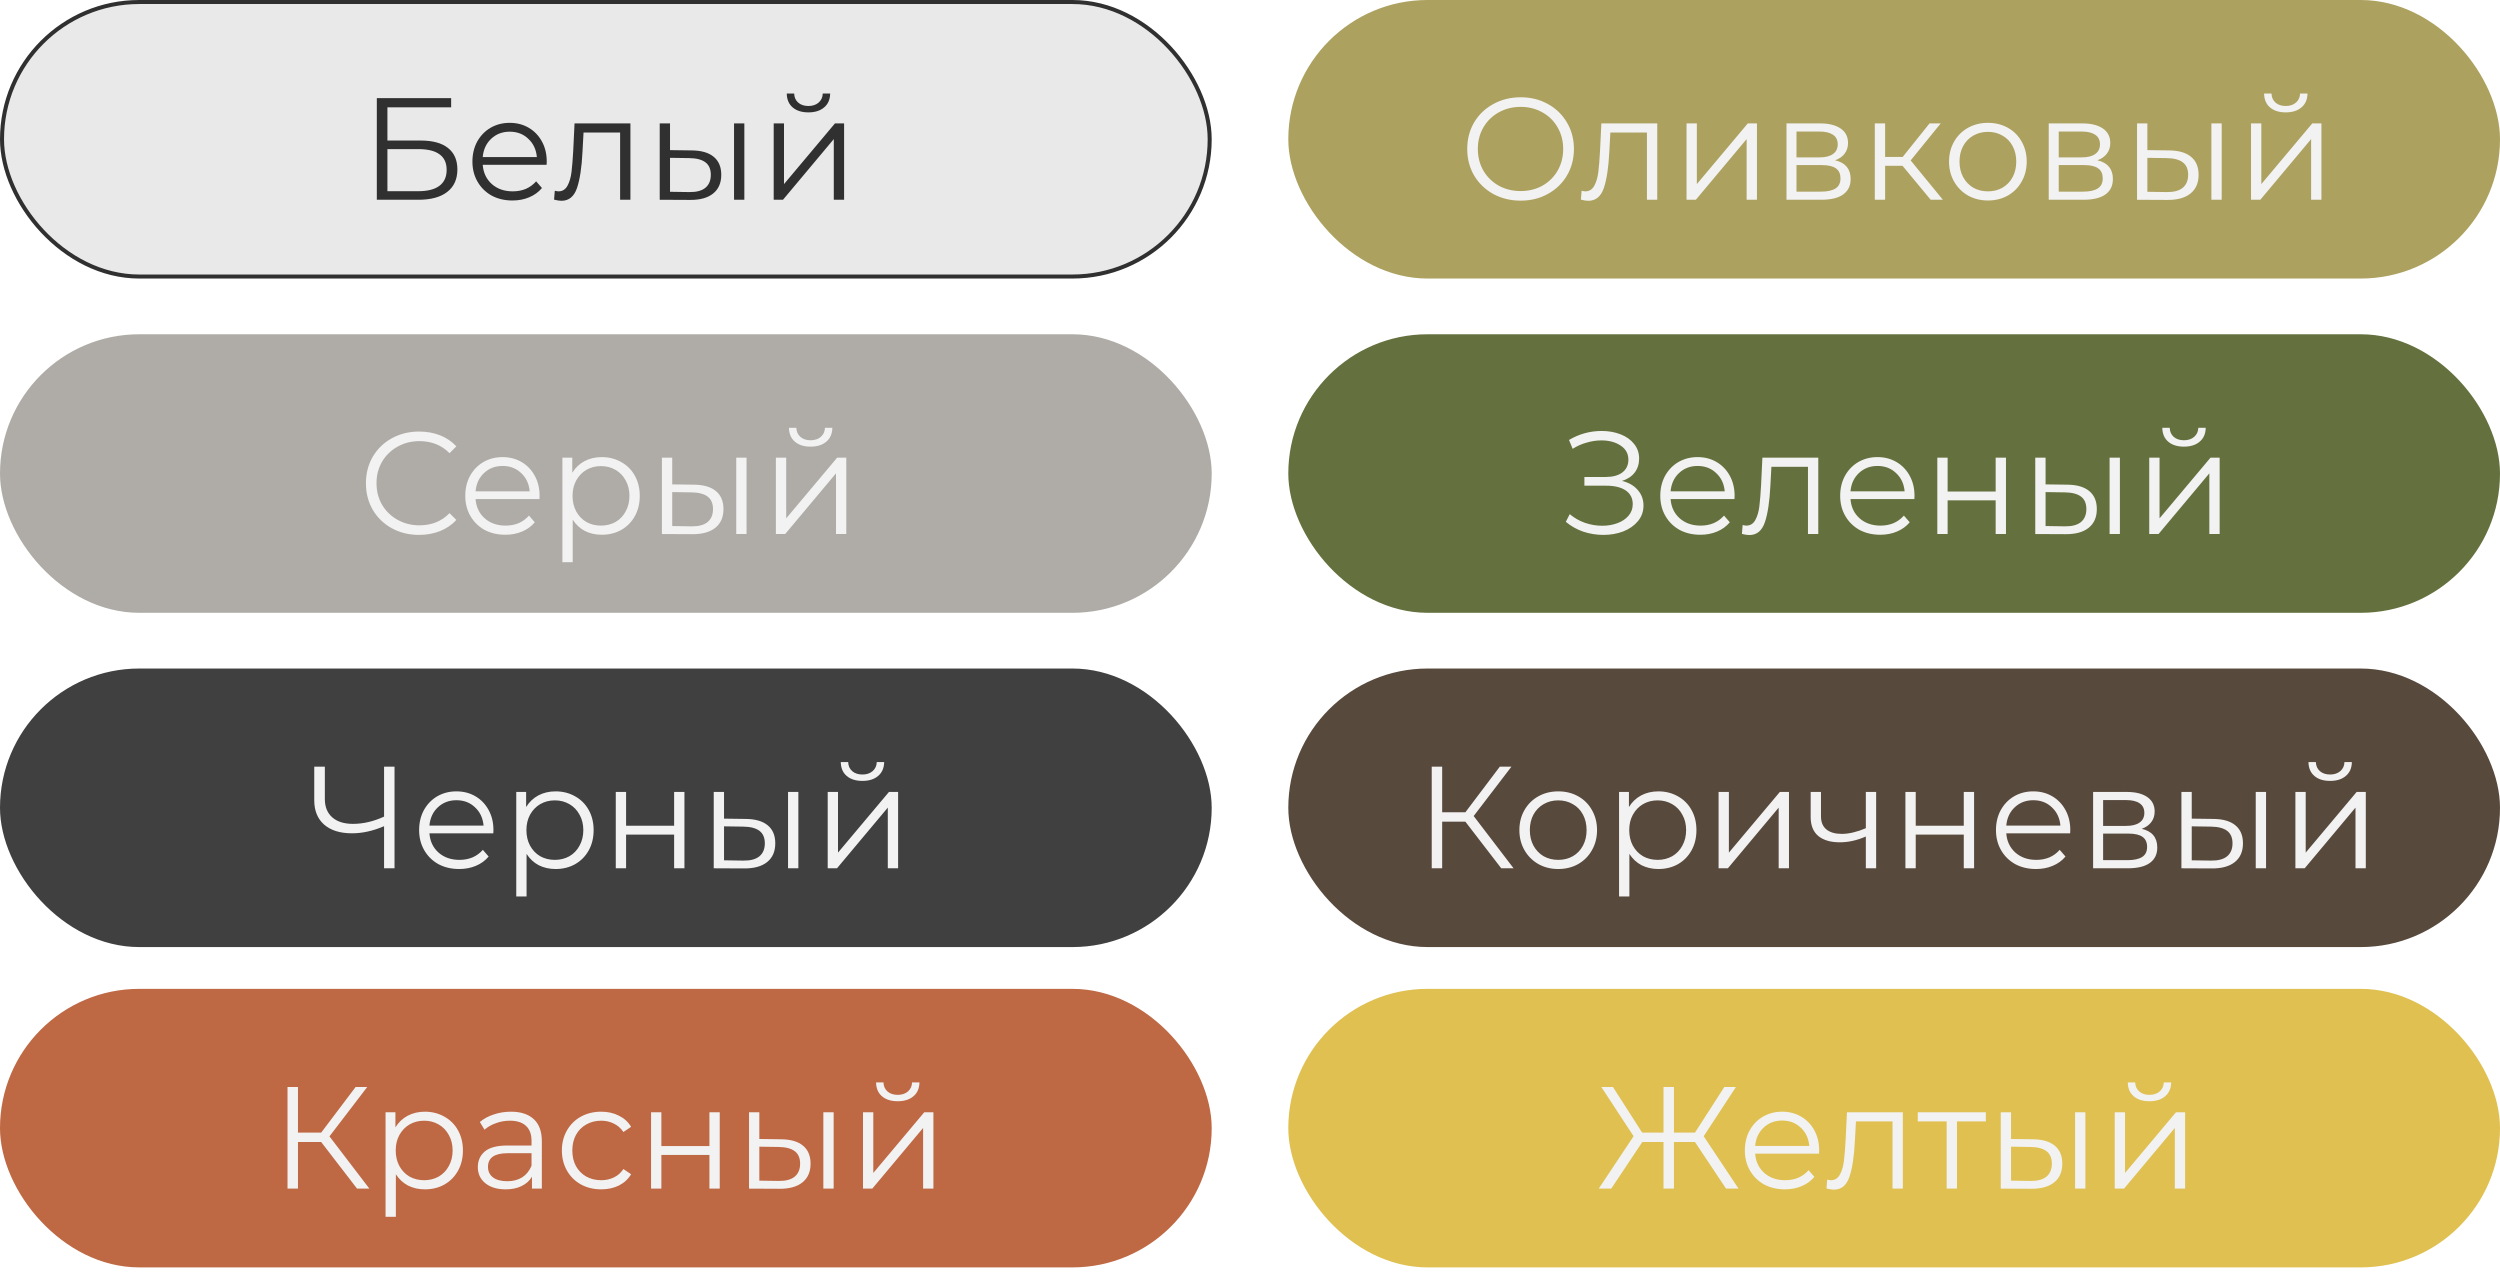
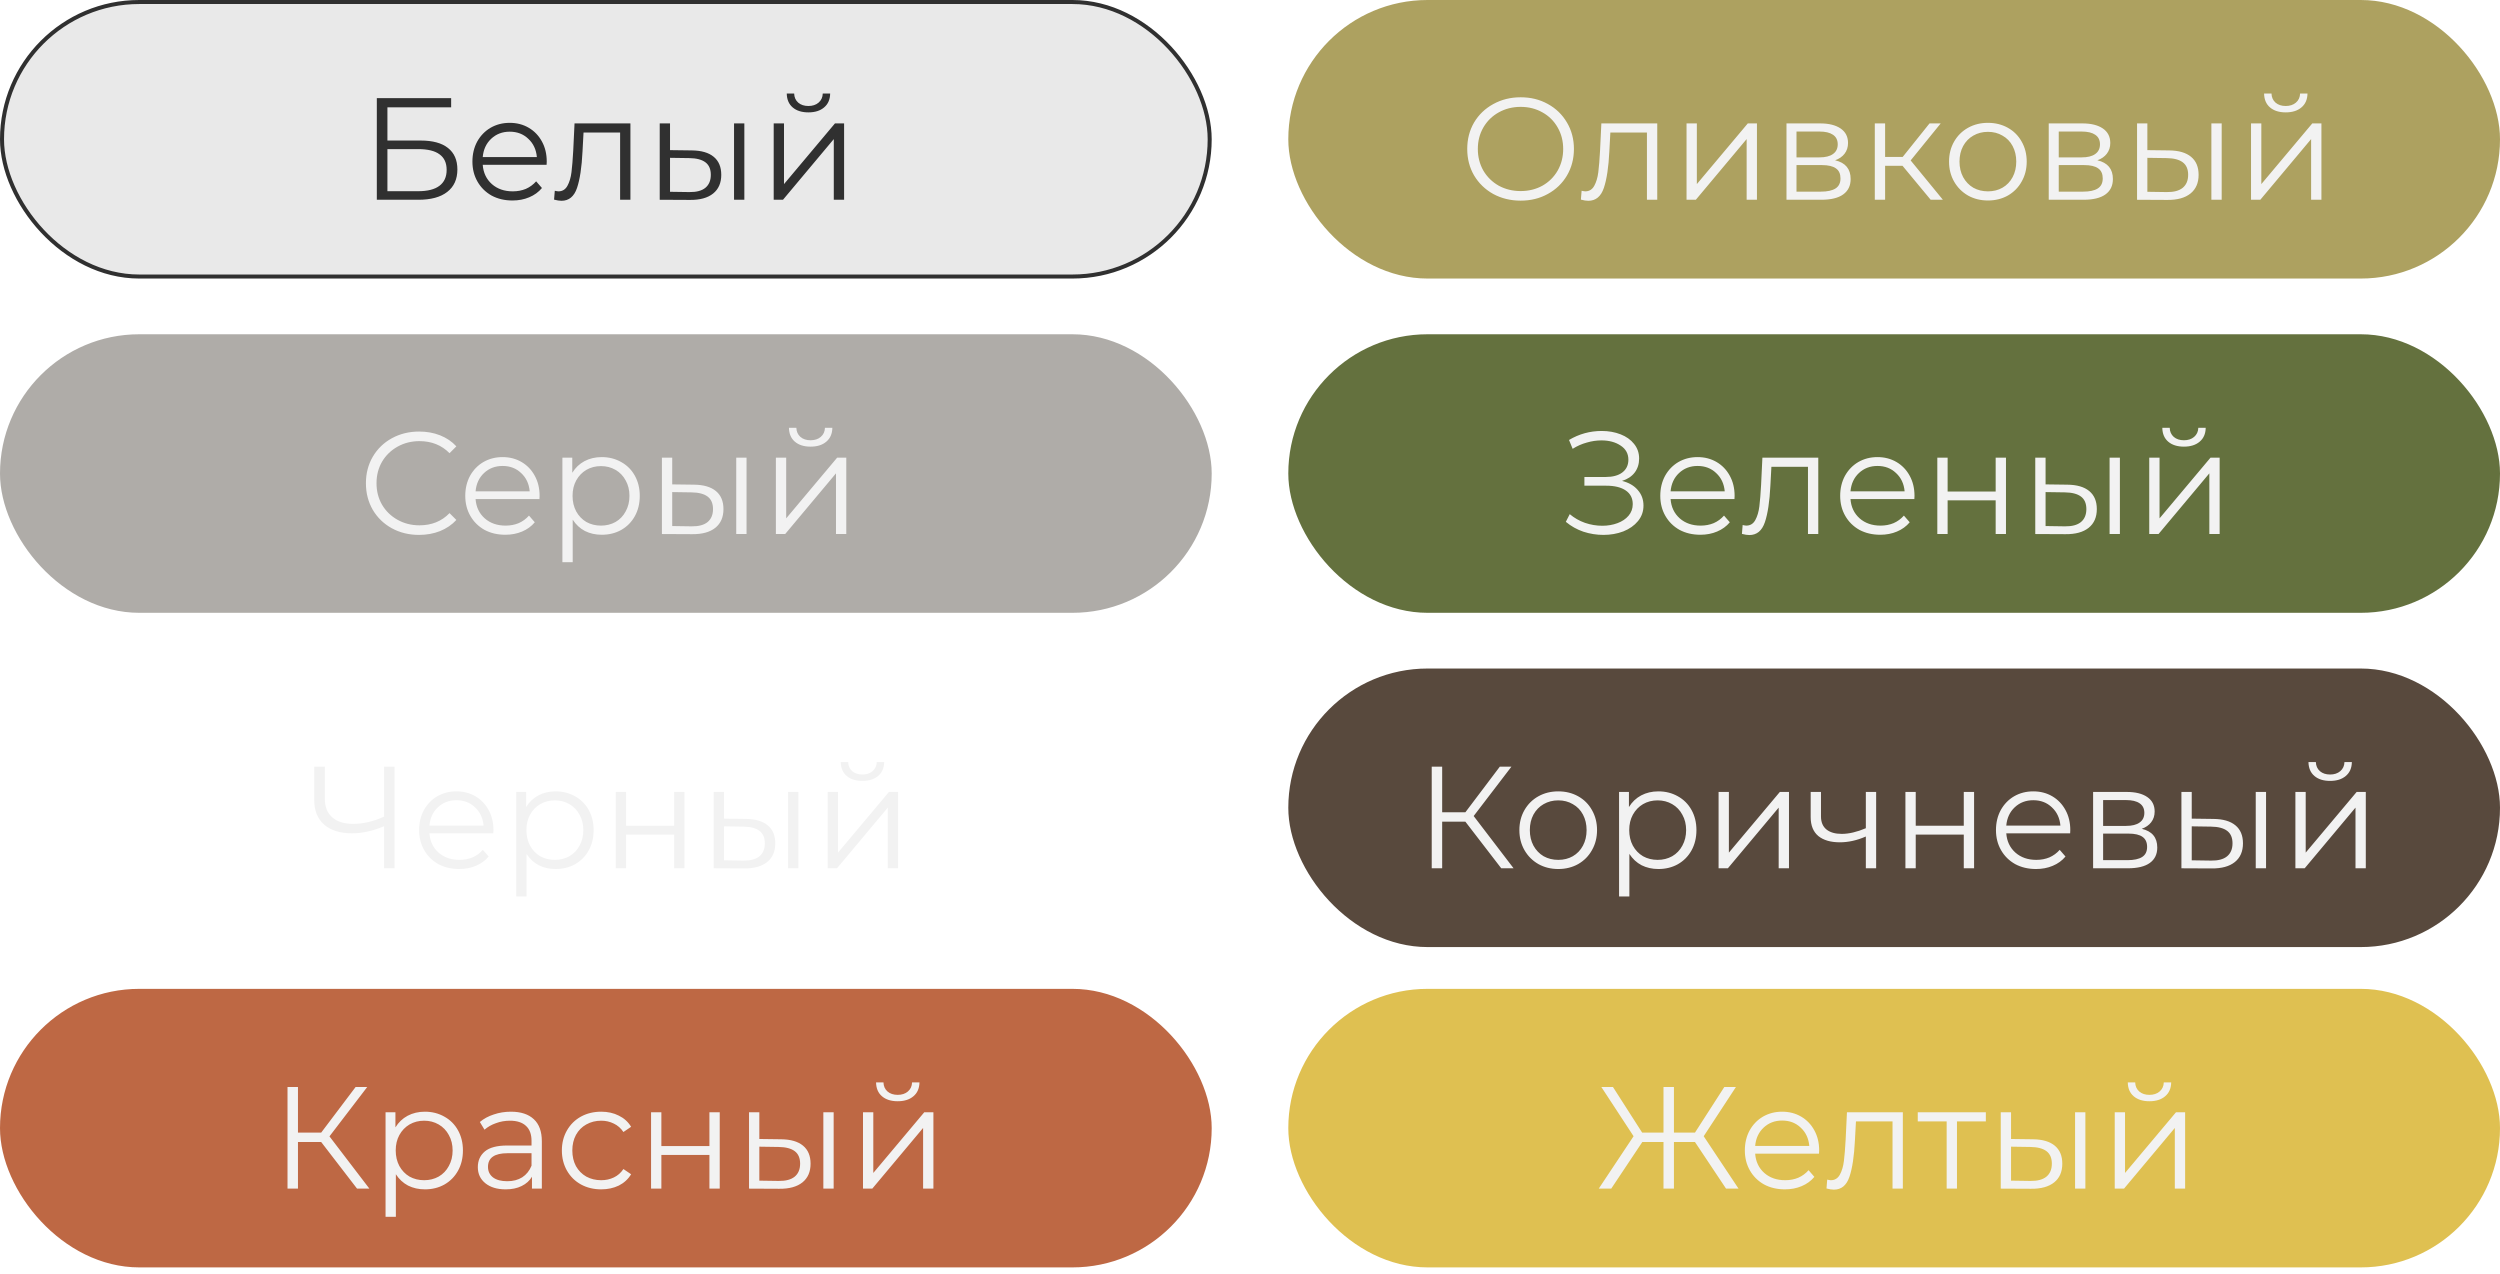
<svg xmlns="http://www.w3.org/2000/svg" width="310" height="158" viewBox="0 0 310 158" fill="none">
  <rect x="159.749" y="122.618" width="150.251" height="34.54" rx="17.27" fill="#DFC051" />
-   <path d="M210.178 141.612H207.568V147.39H206.272V141.612H203.644L199.792 147.39H198.244L202.564 140.892L198.568 134.79H200.008L203.626 140.442H206.272V134.79H207.568V140.442H210.178L213.814 134.79H215.254L211.258 140.892L215.578 147.39H214.03L210.178 141.612ZM225.559 143.052H217.639C217.711 144.036 218.089 144.834 218.773 145.446C219.457 146.046 220.321 146.346 221.365 146.346C221.953 146.346 222.493 146.244 222.985 146.04C223.477 145.824 223.903 145.512 224.263 145.104L224.983 145.932C224.563 146.436 224.035 146.82 223.399 147.084C222.775 147.348 222.085 147.48 221.329 147.48C220.357 147.48 219.493 147.276 218.737 146.868C217.993 146.448 217.411 145.872 216.991 145.14C216.571 144.408 216.361 143.58 216.361 142.656C216.361 141.732 216.559 140.904 216.955 140.172C217.363 139.44 217.915 138.87 218.611 138.462C219.319 138.054 220.111 137.85 220.987 137.85C221.863 137.85 222.649 138.054 223.345 138.462C224.041 138.87 224.587 139.44 224.983 140.172C225.379 140.892 225.577 141.72 225.577 142.656L225.559 143.052ZM220.987 138.948C220.075 138.948 219.307 139.242 218.683 139.83C218.071 140.406 217.723 141.162 217.639 142.098H224.353C224.269 141.162 223.915 140.406 223.291 139.83C222.679 139.242 221.911 138.948 220.987 138.948ZM235.952 137.922V147.39H234.674V139.056H230.138L230.012 141.396C229.916 143.364 229.688 144.876 229.328 145.932C228.968 146.988 228.326 147.516 227.402 147.516C227.15 147.516 226.844 147.468 226.484 147.372L226.574 146.274C226.79 146.322 226.94 146.346 227.024 146.346C227.516 146.346 227.888 146.118 228.14 145.662C228.392 145.206 228.56 144.642 228.644 143.97C228.728 143.298 228.8 142.41 228.86 141.306L229.022 137.922H235.952ZM246.245 139.056H242.663V147.39H241.385V139.056H237.803V137.922H246.245V139.056ZM252.071 141.27C253.259 141.282 254.165 141.546 254.789 142.062C255.413 142.578 255.725 143.322 255.725 144.294C255.725 145.302 255.389 146.076 254.717 146.616C254.045 147.156 253.085 147.42 251.837 147.408L248.093 147.39V137.922H249.371V141.234L252.071 141.27ZM257.309 137.922H258.587V147.39H257.309V137.922ZM251.765 146.436C252.641 146.448 253.301 146.274 253.745 145.914C254.201 145.542 254.429 145.002 254.429 144.294C254.429 143.598 254.207 143.082 253.763 142.746C253.319 142.41 252.653 142.236 251.765 142.224L249.371 142.188V146.4L251.765 146.436ZM262.226 137.922H263.504V145.446L269.822 137.922H270.956V147.39H269.678V139.866L263.378 147.39H262.226V137.922ZM266.528 136.554C265.712 136.554 265.064 136.35 264.584 135.942C264.104 135.534 263.858 134.958 263.846 134.214H264.764C264.776 134.682 264.944 135.06 265.268 135.348C265.592 135.624 266.012 135.762 266.528 135.762C267.044 135.762 267.464 135.624 267.788 135.348C268.124 135.06 268.298 134.682 268.31 134.214H269.228C269.216 134.958 268.964 135.534 268.472 135.942C267.992 136.35 267.344 136.554 266.528 136.554Z" fill="#F2F2F2" />
+   <path d="M210.178 141.612H207.568V147.39H206.272V141.612H203.644L199.792 147.39H198.244L202.564 140.892L198.568 134.79H200.008L203.626 140.442H206.272V134.79H207.568V140.442H210.178L213.814 134.79H215.254L211.258 140.892L215.578 147.39H214.03L210.178 141.612ZM225.559 143.052H217.639C217.711 144.036 218.089 144.834 218.773 145.446C219.457 146.046 220.321 146.346 221.365 146.346C221.953 146.346 222.493 146.244 222.985 146.04C223.477 145.824 223.903 145.512 224.263 145.104L224.983 145.932C224.563 146.436 224.035 146.82 223.399 147.084C222.775 147.348 222.085 147.48 221.329 147.48C220.357 147.48 219.493 147.276 218.737 146.868C217.993 146.448 217.411 145.872 216.991 145.14C216.571 144.408 216.361 143.58 216.361 142.656C216.361 141.732 216.559 140.904 216.955 140.172C217.363 139.44 217.915 138.87 218.611 138.462C219.319 138.054 220.111 137.85 220.987 137.85C221.863 137.85 222.649 138.054 223.345 138.462C224.041 138.87 224.587 139.44 224.983 140.172C225.379 140.892 225.577 141.72 225.577 142.656L225.559 143.052ZM220.987 138.948C220.075 138.948 219.307 139.242 218.683 139.83C218.071 140.406 217.723 141.162 217.639 142.098H224.353C224.269 141.162 223.915 140.406 223.291 139.83C222.679 139.242 221.911 138.948 220.987 138.948ZM235.952 137.922V147.39H234.674V139.056H230.138L230.012 141.396C229.916 143.364 229.688 144.876 229.328 145.932C228.968 146.988 228.326 147.516 227.402 147.516C227.15 147.516 226.844 147.468 226.484 147.372L226.574 146.274C226.79 146.322 226.94 146.346 227.024 146.346C227.516 146.346 227.888 146.118 228.14 145.662C228.392 145.206 228.56 144.642 228.644 143.97C228.728 143.298 228.8 142.41 228.86 141.306L229.022 137.922H235.952ZM246.245 139.056H242.663V147.39H241.385V139.056H237.803V137.922H246.245V139.056ZM252.071 141.27C253.259 141.282 254.165 141.546 254.789 142.062C255.413 142.578 255.725 143.322 255.725 144.294C255.725 145.302 255.389 146.076 254.717 146.616C254.045 147.156 253.085 147.42 251.837 147.408L248.093 147.39V137.922H249.371V141.234L252.071 141.27ZM257.309 137.922H258.587V147.39H257.309V137.922ZM251.765 146.436C252.641 146.448 253.301 146.274 253.745 145.914C254.201 145.542 254.429 145.002 254.429 144.294C254.429 143.598 254.207 143.082 253.763 142.746C253.319 142.41 252.653 142.236 251.765 142.224L249.371 142.188V146.4L251.765 146.436ZM262.226 137.922H263.504V145.446L269.822 137.922H270.956V147.39H269.678V139.866L263.378 147.39H262.226V137.922M266.528 136.554C265.712 136.554 265.064 136.35 264.584 135.942C264.104 135.534 263.858 134.958 263.846 134.214H264.764C264.776 134.682 264.944 135.06 265.268 135.348C265.592 135.624 266.012 135.762 266.528 135.762C267.044 135.762 267.464 135.624 267.788 135.348C268.124 135.06 268.298 134.682 268.31 134.214H269.228C269.216 134.958 268.964 135.534 268.472 135.942C267.992 136.35 267.344 136.554 266.528 136.554Z" fill="#F2F2F2" />
  <rect x="159.749" y="82.897" width="150.251" height="34.54" rx="17.27" fill="#58493D" />
  <path d="M181.709 101.89H178.829V107.668H177.533V95.069H178.829V100.72H181.709L185.975 95.069H187.415L182.735 101.188L187.685 107.668H186.155L181.709 101.89ZM193.227 107.758C192.315 107.758 191.493 107.554 190.761 107.146C190.029 106.726 189.453 106.15 189.033 105.418C188.613 104.686 188.403 103.858 188.403 102.934C188.403 102.01 188.613 101.182 189.033 100.45C189.453 99.719 190.029 99.148 190.761 98.74C191.493 98.332 192.315 98.129 193.227 98.129C194.139 98.129 194.961 98.332 195.693 98.74C196.425 99.148 196.995 99.719 197.403 100.45C197.823 101.182 198.033 102.01 198.033 102.934C198.033 103.858 197.823 104.686 197.403 105.418C196.995 106.15 196.425 106.726 195.693 107.146C194.961 107.554 194.139 107.758 193.227 107.758ZM193.227 106.624C193.899 106.624 194.499 106.474 195.027 106.174C195.567 105.862 195.987 105.424 196.287 104.86C196.587 104.296 196.737 103.654 196.737 102.934C196.737 102.214 196.587 101.572 196.287 101.008C195.987 100.444 195.567 100.012 195.027 99.713C194.499 99.4 193.899 99.245 193.227 99.245C192.555 99.245 191.949 99.4 191.409 99.713C190.881 100.012 190.461 100.444 190.149 101.008C189.849 101.572 189.699 102.214 189.699 102.934C189.699 103.654 189.849 104.296 190.149 104.86C190.461 105.424 190.881 105.862 191.409 106.174C191.949 106.474 192.555 106.624 193.227 106.624ZM205.642 98.129C206.53 98.129 207.334 98.332 208.054 98.74C208.774 99.136 209.338 99.701 209.746 100.432C210.154 101.164 210.358 101.998 210.358 102.934C210.358 103.882 210.154 104.722 209.746 105.454C209.338 106.186 208.774 106.756 208.054 107.164C207.346 107.56 206.542 107.758 205.642 107.758C204.874 107.758 204.178 107.602 203.554 107.29C202.942 106.966 202.438 106.498 202.042 105.886V111.16H200.764V98.201H201.988V100.072C202.372 99.448 202.876 98.969 203.5 98.632C204.136 98.296 204.85 98.129 205.642 98.129ZM205.552 106.624C206.212 106.624 206.812 106.474 207.352 106.174C207.892 105.862 208.312 105.424 208.612 104.86C208.924 104.296 209.08 103.654 209.08 102.934C209.08 102.214 208.924 101.578 208.612 101.026C208.312 100.462 207.892 100.024 207.352 99.713C206.812 99.4 206.212 99.245 205.552 99.245C204.88 99.245 204.274 99.4 203.734 99.713C203.206 100.024 202.786 100.462 202.474 101.026C202.174 101.578 202.024 102.214 202.024 102.934C202.024 103.654 202.174 104.296 202.474 104.86C202.786 105.424 203.206 105.862 203.734 106.174C204.274 106.474 204.88 106.624 205.552 106.624ZM213.104 98.201H214.382V105.724L220.7 98.201H221.834V107.668H220.556V100.144L214.256 107.668H213.104V98.201ZM232.642 98.201V107.668H231.364V103.726C230.272 104.206 229.198 104.446 228.142 104.446C227.002 104.446 226.114 104.188 225.478 103.672C224.842 103.144 224.524 102.358 224.524 101.314V98.201H225.802V101.242C225.802 101.95 226.03 102.49 226.486 102.862C226.942 103.222 227.572 103.402 228.376 103.402C229.264 103.402 230.26 103.168 231.364 102.7V98.201H232.642ZM236.272 98.201H237.55V102.394H243.508V98.201H244.786V107.668H243.508V103.492H237.55V107.668H236.272V98.201ZM256.698 103.33H248.778C248.85 104.314 249.228 105.112 249.912 105.724C250.596 106.324 251.46 106.624 252.504 106.624C253.092 106.624 253.632 106.522 254.124 106.318C254.616 106.102 255.042 105.79 255.402 105.382L256.122 106.21C255.702 106.714 255.174 107.098 254.538 107.362C253.914 107.626 253.224 107.758 252.468 107.758C251.496 107.758 250.632 107.554 249.876 107.146C249.132 106.726 248.55 106.15 248.13 105.418C247.71 104.686 247.5 103.858 247.5 102.934C247.5 102.01 247.698 101.182 248.094 100.45C248.502 99.719 249.054 99.148 249.75 98.74C250.458 98.332 251.25 98.129 252.126 98.129C253.002 98.129 253.788 98.332 254.484 98.74C255.18 99.148 255.726 99.719 256.122 100.45C256.518 101.17 256.716 101.998 256.716 102.934L256.698 103.33ZM252.126 99.227C251.214 99.227 250.446 99.52 249.822 100.108C249.21 100.684 248.862 101.44 248.778 102.376H255.492C255.408 101.44 255.054 100.684 254.43 100.108C253.818 99.52 253.05 99.227 252.126 99.227ZM265.575 102.772C266.859 103.072 267.501 103.846 267.501 105.094C267.501 105.922 267.195 106.558 266.583 107.002C265.971 107.446 265.059 107.668 263.847 107.668H259.545V98.201H263.721C264.801 98.201 265.647 98.41 266.259 98.831C266.871 99.251 267.177 99.85 267.177 100.63C267.177 101.146 267.033 101.59 266.745 101.962C266.469 102.322 266.079 102.592 265.575 102.772ZM260.787 102.412H263.631C264.363 102.412 264.921 102.274 265.305 101.998C265.701 101.722 265.899 101.32 265.899 100.792C265.899 100.264 265.701 99.868 265.305 99.605C264.921 99.341 264.363 99.209 263.631 99.209H260.787V102.412ZM263.793 106.66C264.609 106.66 265.221 106.528 265.629 106.264C266.037 106 266.241 105.586 266.241 105.022C266.241 104.458 266.055 104.044 265.683 103.78C265.311 103.504 264.723 103.366 263.919 103.366H260.787V106.66H263.793ZM274.474 101.548C275.662 101.56 276.568 101.824 277.192 102.34C277.816 102.856 278.128 103.6 278.128 104.572C278.128 105.58 277.792 106.354 277.12 106.894C276.448 107.434 275.488 107.698 274.24 107.686L270.496 107.668V98.201H271.774V101.512L274.474 101.548ZM279.712 98.201H280.99V107.668H279.712V98.201ZM274.168 106.714C275.044 106.726 275.704 106.552 276.148 106.192C276.604 105.82 276.832 105.28 276.832 104.572C276.832 103.876 276.61 103.36 276.166 103.024C275.722 102.688 275.056 102.514 274.168 102.502L271.774 102.466V106.678L274.168 106.714ZM284.629 98.201H285.907V105.724L292.225 98.201H293.359V107.668H292.081V100.144L285.781 107.668H284.629V98.201ZM288.931 96.832C288.115 96.832 287.467 96.629 286.987 96.221C286.507 95.812 286.261 95.237 286.249 94.493H287.167C287.179 94.96 287.347 95.338 287.671 95.626C287.995 95.903 288.415 96.04 288.931 96.04C289.447 96.04 289.867 95.903 290.191 95.626C290.527 95.338 290.701 94.96 290.713 94.493H291.631C291.619 95.237 291.367 95.812 290.875 96.221C290.395 96.629 289.747 96.832 288.931 96.832Z" fill="#F2F2F2" />
  <rect x="159.749" y="41.449" width="150.251" height="34.54" rx="17.27" fill="#64713E" />
  <path d="M201.128 59.632C201.956 59.836 202.604 60.208 203.072 60.748C203.552 61.288 203.792 61.936 203.792 62.692C203.792 63.424 203.564 64.066 203.108 64.618C202.652 65.17 202.046 65.596 201.29 65.896C200.534 66.184 199.712 66.328 198.824 66.328C197.984 66.328 197.156 66.196 196.34 65.932C195.536 65.656 194.81 65.248 194.162 64.708L194.648 63.754C195.2 64.222 195.83 64.582 196.538 64.834C197.246 65.074 197.96 65.194 198.68 65.194C199.364 65.194 199.994 65.086 200.57 64.87C201.146 64.654 201.602 64.348 201.938 63.952C202.286 63.544 202.46 63.064 202.46 62.512C202.46 61.78 202.172 61.216 201.596 60.82C201.02 60.424 200.21 60.226 199.166 60.226H196.466V59.146H199.094C199.982 59.146 200.672 58.96 201.164 58.588C201.668 58.204 201.92 57.676 201.92 57.004C201.92 56.26 201.602 55.678 200.966 55.258C200.33 54.826 199.532 54.61 198.572 54.61C197.972 54.61 197.366 54.7 196.754 54.88C196.142 55.048 195.56 55.306 195.008 55.654L194.558 54.556C195.806 53.812 197.156 53.44 198.608 53.44C199.46 53.44 200.24 53.578 200.948 53.854C201.656 54.13 202.214 54.526 202.622 55.042C203.042 55.558 203.252 56.164 203.252 56.86C203.252 57.532 203.066 58.114 202.694 58.606C202.322 59.086 201.8 59.428 201.128 59.632ZM215.073 61.882H207.153C207.225 62.866 207.603 63.664 208.287 64.276C208.971 64.876 209.835 65.176 210.879 65.176C211.467 65.176 212.007 65.074 212.499 64.87C212.991 64.654 213.417 64.342 213.777 63.934L214.497 64.762C214.077 65.266 213.549 65.65 212.913 65.914C212.289 66.178 211.599 66.31 210.843 66.31C209.871 66.31 209.007 66.106 208.251 65.698C207.507 65.278 206.925 64.702 206.505 63.97C206.085 63.238 205.875 62.41 205.875 61.486C205.875 60.562 206.073 59.734 206.469 59.002C206.877 58.27 207.429 57.7 208.125 57.292C208.833 56.884 209.625 56.68 210.501 56.68C211.377 56.68 212.163 56.884 212.859 57.292C213.555 57.7 214.101 58.27 214.497 59.002C214.893 59.722 215.091 60.55 215.091 61.486L215.073 61.882ZM210.501 57.778C209.589 57.778 208.821 58.072 208.197 58.66C207.585 59.236 207.237 59.992 207.153 60.928H213.867C213.783 59.992 213.429 59.236 212.805 58.66C212.193 58.072 211.425 57.778 210.501 57.778ZM225.467 56.752V66.22H224.189V57.886H219.653L219.527 60.226C219.431 62.194 219.203 63.706 218.843 64.762C218.483 65.818 217.841 66.346 216.917 66.346C216.665 66.346 216.359 66.298 215.999 66.202L216.089 65.104C216.305 65.152 216.455 65.176 216.539 65.176C217.031 65.176 217.403 64.948 217.655 64.492C217.907 64.036 218.075 63.472 218.159 62.8C218.243 62.128 218.315 61.24 218.375 60.136L218.537 56.752H225.467ZM237.38 61.882H229.46C229.532 62.866 229.91 63.664 230.594 64.276C231.278 64.876 232.142 65.176 233.186 65.176C233.774 65.176 234.314 65.074 234.806 64.87C235.298 64.654 235.724 64.342 236.084 63.934L236.804 64.762C236.384 65.266 235.856 65.65 235.22 65.914C234.596 66.178 233.906 66.31 233.15 66.31C232.178 66.31 231.314 66.106 230.558 65.698C229.814 65.278 229.232 64.702 228.812 63.97C228.392 63.238 228.182 62.41 228.182 61.486C228.182 60.562 228.38 59.734 228.776 59.002C229.184 58.27 229.736 57.7 230.432 57.292C231.14 56.884 231.932 56.68 232.808 56.68C233.684 56.68 234.47 56.884 235.166 57.292C235.862 57.7 236.408 58.27 236.804 59.002C237.2 59.722 237.398 60.55 237.398 61.486L237.38 61.882ZM232.808 57.778C231.896 57.778 231.128 58.072 230.504 58.66C229.892 59.236 229.544 59.992 229.46 60.928H236.174C236.09 59.992 235.736 59.236 235.112 58.66C234.5 58.072 233.732 57.778 232.808 57.778ZM240.227 56.752H241.505V60.946H247.463V56.752H248.741V66.22H247.463V62.044H241.505V66.22H240.227V56.752ZM256.351 60.1C257.539 60.112 258.445 60.376 259.069 60.892C259.693 61.408 260.005 62.152 260.005 63.124C260.005 64.132 259.669 64.906 258.997 65.446C258.325 65.986 257.365 66.25 256.117 66.238L252.373 66.22V56.752H253.651V60.064L256.351 60.1ZM261.589 56.752H262.867V66.22H261.589V56.752ZM256.045 65.266C256.921 65.278 257.581 65.104 258.025 64.744C258.481 64.372 258.709 63.832 258.709 63.124C258.709 62.428 258.487 61.912 258.043 61.576C257.599 61.24 256.933 61.066 256.045 61.054L253.651 61.018V65.23L256.045 65.266ZM266.506 56.752H267.784V64.276L274.102 56.752H275.236V66.22H273.958V58.696L267.658 66.22H266.506V56.752ZM270.808 55.384C269.992 55.384 269.344 55.18 268.864 54.772C268.384 54.364 268.138 53.788 268.126 53.044H269.044C269.056 53.512 269.224 53.89 269.548 54.178C269.872 54.454 270.292 54.592 270.808 54.592C271.324 54.592 271.744 54.454 272.068 54.178C272.404 53.89 272.578 53.512 272.59 53.044H273.508C273.496 53.788 273.244 54.364 272.752 54.772C272.272 55.18 271.624 55.384 270.808 55.384Z" fill="#F2F2F2" />
  <rect x="159.749" width="150.251" height="34.54" rx="17.27" fill="#ADA160" />
  <path d="M188.561 24.88C187.313 24.88 186.179 24.604 185.159 24.052C184.151 23.488 183.359 22.72 182.783 21.747C182.219 20.776 181.937 19.683 181.937 18.471C181.937 17.259 182.219 16.168 182.783 15.195C183.359 14.223 184.151 13.461 185.159 12.909C186.179 12.345 187.313 12.063 188.561 12.063C189.809 12.063 190.931 12.339 191.927 12.892C192.935 13.444 193.727 14.211 194.303 15.195C194.879 16.168 195.167 17.259 195.167 18.471C195.167 19.683 194.879 20.782 194.303 21.765C193.727 22.738 192.935 23.5 191.927 24.052C190.931 24.604 189.809 24.88 188.561 24.88ZM188.561 23.692C189.557 23.692 190.457 23.47 191.261 23.026C192.065 22.57 192.695 21.945 193.151 21.154C193.607 20.349 193.835 19.456 193.835 18.471C193.835 17.488 193.607 16.599 193.151 15.807C192.695 15.004 192.065 14.38 191.261 13.935C190.457 13.479 189.557 13.252 188.561 13.252C187.565 13.252 186.659 13.479 185.843 13.935C185.039 14.38 184.403 15.004 183.935 15.807C183.479 16.599 183.251 17.488 183.251 18.471C183.251 19.456 183.479 20.349 183.935 21.154C184.403 21.945 185.039 22.57 185.843 23.026C186.659 23.47 187.565 23.692 188.561 23.692ZM205.498 15.303V24.771H204.22V16.438H199.684L199.558 18.777C199.462 20.745 199.234 22.258 198.874 23.314C198.514 24.369 197.872 24.898 196.948 24.898C196.696 24.898 196.39 24.849 196.03 24.753L196.12 23.655C196.336 23.703 196.486 23.727 196.57 23.727C197.062 23.727 197.434 23.5 197.686 23.044C197.938 22.587 198.106 22.023 198.19 21.352C198.274 20.68 198.346 19.791 198.406 18.688L198.568 15.303H205.498ZM209.131 15.303H210.409V22.828L216.727 15.303H217.861V24.771H216.583V17.247L210.283 24.771H209.131V15.303ZM227.554 19.875C228.838 20.175 229.48 20.95 229.48 22.198C229.48 23.026 229.174 23.662 228.562 24.105C227.95 24.549 227.038 24.771 225.826 24.771H221.524V15.303H225.7C226.78 15.303 227.626 15.514 228.238 15.934C228.85 16.354 229.156 16.953 229.156 17.733C229.156 18.25 229.012 18.694 228.724 19.066C228.448 19.425 228.058 19.695 227.554 19.875ZM222.766 19.515H225.61C226.342 19.515 226.9 19.378 227.284 19.102C227.68 18.826 227.878 18.424 227.878 17.895C227.878 17.367 227.68 16.971 227.284 16.707C226.9 16.444 226.342 16.311 225.61 16.311H222.766V19.515ZM225.772 23.764C226.588 23.764 227.2 23.631 227.608 23.367C228.016 23.104 228.22 22.689 228.22 22.125C228.22 21.561 228.034 21.148 227.662 20.884C227.29 20.608 226.702 20.47 225.898 20.47H222.766V23.764H225.772ZM235.913 20.559H233.753V24.771H232.475V15.303H233.753V19.462H235.931L239.261 15.303H240.647L236.921 19.893L240.917 24.771H239.405L235.913 20.559ZM246.506 24.861C245.594 24.861 244.772 24.657 244.04 24.25C243.308 23.829 242.732 23.253 242.312 22.521C241.892 21.79 241.682 20.962 241.682 20.038C241.682 19.113 241.892 18.285 242.312 17.553C242.732 16.822 243.308 16.252 244.04 15.844C244.772 15.435 245.594 15.232 246.506 15.232C247.418 15.232 248.24 15.435 248.972 15.844C249.704 16.252 250.274 16.822 250.682 17.553C251.102 18.285 251.312 19.113 251.312 20.038C251.312 20.962 251.102 21.79 250.682 22.521C250.274 23.253 249.704 23.829 248.972 24.25C248.24 24.657 247.418 24.861 246.506 24.861ZM246.506 23.727C247.178 23.727 247.778 23.578 248.306 23.277C248.846 22.965 249.266 22.527 249.566 21.963C249.866 21.399 250.016 20.758 250.016 20.038C250.016 19.317 249.866 18.675 249.566 18.111C249.266 17.547 248.846 17.116 248.306 16.816C247.778 16.503 247.178 16.348 246.506 16.348C245.834 16.348 245.228 16.503 244.688 16.816C244.16 17.116 243.74 17.547 243.428 18.111C243.128 18.675 242.978 19.317 242.978 20.038C242.978 20.758 243.128 21.399 243.428 21.963C243.74 22.527 244.16 22.965 244.688 23.277C245.228 23.578 245.834 23.727 246.506 23.727ZM260.073 19.875C261.357 20.175 261.999 20.95 261.999 22.198C261.999 23.026 261.693 23.662 261.081 24.105C260.469 24.549 259.557 24.771 258.345 24.771H254.043V15.303H258.219C259.299 15.303 260.145 15.514 260.757 15.934C261.369 16.354 261.675 16.953 261.675 17.733C261.675 18.25 261.531 18.694 261.243 19.066C260.967 19.425 260.577 19.695 260.073 19.875ZM255.285 19.515H258.129C258.861 19.515 259.419 19.378 259.803 19.102C260.199 18.826 260.397 18.424 260.397 17.895C260.397 17.367 260.199 16.971 259.803 16.707C259.419 16.444 258.861 16.311 258.129 16.311H255.285V19.515ZM258.291 23.764C259.107 23.764 259.719 23.631 260.127 23.367C260.535 23.104 260.739 22.689 260.739 22.125C260.739 21.561 260.553 21.148 260.181 20.884C259.809 20.608 259.221 20.47 258.417 20.47H255.285V23.764H258.291ZM268.973 18.651C270.161 18.663 271.067 18.927 271.691 19.444C272.315 19.959 272.627 20.703 272.627 21.675C272.627 22.683 272.291 23.457 271.619 23.997C270.947 24.538 269.987 24.802 268.739 24.79L264.995 24.771V15.303H266.273V18.616L268.973 18.651ZM274.211 15.303H275.489V24.771H274.211V15.303ZM268.667 23.817C269.543 23.829 270.203 23.655 270.647 23.296C271.103 22.924 271.331 22.384 271.331 21.675C271.331 20.98 271.109 20.463 270.665 20.128C270.221 19.791 269.555 19.617 268.667 19.605L266.273 19.57V23.782L268.667 23.817ZM279.127 15.303H280.405V22.828L286.723 15.303H287.857V24.771H286.579V17.247L280.279 24.771H279.127V15.303ZM283.429 13.935C282.613 13.935 281.965 13.732 281.485 13.323C281.005 12.915 280.759 12.339 280.747 11.595H281.665C281.677 12.063 281.845 12.441 282.169 12.729C282.493 13.005 282.913 13.143 283.429 13.143C283.945 13.143 284.365 13.005 284.689 12.729C285.025 12.441 285.199 12.063 285.211 11.595H286.129C286.117 12.339 285.865 12.915 285.373 13.323C284.893 13.732 284.245 13.935 283.429 13.935Z" fill="#F2F2F2" />
  <rect y="122.618" width="150.251" height="34.54" rx="17.27" fill="#BE6844" />
  <path d="M39.828 141.612H36.948V147.39H35.652V134.79H36.948V140.442H39.828L44.094 134.79H45.534L40.854 140.91L45.804 147.39H44.274L39.828 141.612ZM52.687 137.85C53.575 137.85 54.379 138.054 55.099 138.462C55.819 138.858 56.383 139.422 56.791 140.154C57.199 140.886 57.403 141.72 57.403 142.656C57.403 143.604 57.199 144.444 56.791 145.176C56.383 145.908 55.819 146.478 55.099 146.886C54.391 147.282 53.587 147.48 52.687 147.48C51.919 147.48 51.223 147.324 50.599 147.012C49.987 146.688 49.483 146.22 49.087 145.608V150.882H47.809V137.922H49.033V139.794C49.417 139.17 49.921 138.69 50.545 138.354C51.181 138.018 51.895 137.85 52.687 137.85ZM52.597 146.346C53.257 146.346 53.857 146.196 54.397 145.896C54.937 145.584 55.357 145.146 55.657 144.582C55.969 144.018 56.125 143.376 56.125 142.656C56.125 141.936 55.969 141.3 55.657 140.748C55.357 140.184 54.937 139.746 54.397 139.434C53.857 139.122 53.257 138.966 52.597 138.966C51.925 138.966 51.319 139.122 50.779 139.434C50.251 139.746 49.831 140.184 49.519 140.748C49.219 141.3 49.069 141.936 49.069 142.656C49.069 143.376 49.219 144.018 49.519 144.582C49.831 145.146 50.251 145.584 50.779 145.896C51.319 146.196 51.925 146.346 52.597 146.346ZM63.354 137.85C64.59 137.85 65.538 138.162 66.198 138.786C66.858 139.398 67.188 140.31 67.188 141.522V147.39H65.964V145.914C65.676 146.406 65.25 146.79 64.686 147.066C64.134 147.342 63.474 147.48 62.706 147.48C61.65 147.48 60.81 147.228 60.186 146.724C59.562 146.22 59.25 145.554 59.25 144.726C59.25 143.922 59.538 143.274 60.114 142.782C60.702 142.29 61.632 142.044 62.904 142.044H65.91V141.468C65.91 140.652 65.682 140.034 65.226 139.614C64.77 139.182 64.104 138.966 63.228 138.966C62.628 138.966 62.052 139.068 61.5 139.272C60.948 139.464 60.474 139.734 60.078 140.082L59.502 139.128C59.982 138.72 60.558 138.408 61.23 138.192C61.902 137.964 62.61 137.85 63.354 137.85ZM62.904 146.472C63.624 146.472 64.242 146.31 64.758 145.986C65.274 145.65 65.658 145.17 65.91 144.546V142.998H62.94C61.32 142.998 60.51 143.562 60.51 144.69C60.51 145.242 60.72 145.68 61.14 146.004C61.56 146.316 62.148 146.472 62.904 146.472ZM74.55 147.48C73.614 147.48 72.774 147.276 72.03 146.868C71.298 146.46 70.722 145.89 70.302 145.158C69.882 144.414 69.672 143.58 69.672 142.656C69.672 141.732 69.882 140.904 70.302 140.172C70.722 139.44 71.298 138.87 72.03 138.462C72.774 138.054 73.614 137.85 74.55 137.85C75.366 137.85 76.092 138.012 76.728 138.336C77.376 138.648 77.886 139.11 78.258 139.722L77.304 140.37C76.992 139.902 76.596 139.554 76.116 139.326C75.636 139.086 75.114 138.966 74.55 138.966C73.866 138.966 73.248 139.122 72.696 139.434C72.156 139.734 71.73 140.166 71.418 140.73C71.118 141.294 70.968 141.936 70.968 142.656C70.968 143.388 71.118 144.036 71.418 144.6C71.73 145.152 72.156 145.584 72.696 145.896C73.248 146.196 73.866 146.346 74.55 146.346C75.114 146.346 75.636 146.232 76.116 146.004C76.596 145.776 76.992 145.428 77.304 144.96L78.258 145.608C77.886 146.22 77.376 146.688 76.728 147.012C76.08 147.324 75.354 147.48 74.55 147.48ZM80.732 137.922H82.01V142.116H87.968V137.922H89.246V147.39H87.968V143.214H82.01V147.39H80.732V137.922ZM96.857 141.27C98.045 141.282 98.951 141.546 99.575 142.062C100.199 142.578 100.511 143.322 100.511 144.294C100.511 145.302 100.175 146.076 99.503 146.616C98.831 147.156 97.871 147.42 96.623 147.408L92.879 147.39V137.922H94.157V141.234L96.857 141.27ZM102.095 137.922H103.373V147.39H102.095V137.922ZM96.551 146.436C97.427 146.448 98.087 146.274 98.531 145.914C98.987 145.542 99.215 145.002 99.215 144.294C99.215 143.598 98.993 143.082 98.549 142.746C98.105 142.41 97.439 142.236 96.551 142.224L94.157 142.188V146.4L96.551 146.436ZM107.012 137.922H108.29V145.446L114.608 137.922H115.742V147.39H114.464V139.866L108.164 147.39H107.012V137.922ZM111.314 136.554C110.498 136.554 109.85 136.35 109.37 135.942C108.89 135.534 108.644 134.958 108.632 134.214H109.55C109.562 134.682 109.73 135.06 110.054 135.348C110.378 135.624 110.798 135.762 111.314 135.762C111.83 135.762 112.25 135.624 112.574 135.348C112.91 135.06 113.084 134.682 113.096 134.214H114.014C114.002 134.958 113.75 135.534 113.258 135.942C112.778 136.35 112.13 136.554 111.314 136.554Z" fill="#F2F2F2" />
-   <rect y="82.897" width="150.251" height="34.54" rx="17.27" fill="#404040" />
  <path d="M48.921 95.069V107.668H47.625V102.448C46.257 103.036 44.931 103.33 43.647 103.33C42.171 103.33 41.019 102.97 40.191 102.25C39.375 101.53 38.967 100.522 38.967 99.227V95.069H40.281V99.082C40.281 100.054 40.587 100.81 41.199 101.35C41.811 101.89 42.669 102.16 43.773 102.16C45.033 102.16 46.317 101.86 47.625 101.26V95.069H48.921ZM61.169 103.33H53.249C53.321 104.314 53.699 105.112 54.383 105.724C55.067 106.324 55.931 106.624 56.975 106.624C57.563 106.624 58.103 106.522 58.595 106.318C59.087 106.102 59.513 105.79 59.873 105.382L60.593 106.21C60.173 106.714 59.645 107.098 59.009 107.362C58.385 107.626 57.695 107.758 56.939 107.758C55.967 107.758 55.103 107.554 54.347 107.146C53.603 106.726 53.021 106.15 52.601 105.418C52.181 104.686 51.971 103.858 51.971 102.934C51.971 102.01 52.169 101.182 52.565 100.45C52.973 99.719 53.525 99.148 54.221 98.74C54.929 98.332 55.721 98.129 56.597 98.129C57.473 98.129 58.259 98.332 58.955 98.74C59.651 99.148 60.197 99.719 60.593 100.45C60.989 101.17 61.187 101.998 61.187 102.934L61.169 103.33ZM56.597 99.227C55.685 99.227 54.917 99.52 54.293 100.108C53.681 100.684 53.333 101.44 53.249 102.376H59.963C59.879 101.44 59.525 100.684 58.901 100.108C58.289 99.52 57.521 99.227 56.597 99.227ZM68.894 98.129C69.782 98.129 70.586 98.332 71.306 98.74C72.026 99.136 72.59 99.701 72.998 100.432C73.406 101.164 73.61 101.998 73.61 102.934C73.61 103.882 73.406 104.722 72.998 105.454C72.59 106.186 72.026 106.756 71.306 107.164C70.598 107.56 69.794 107.758 68.894 107.758C68.126 107.758 67.43 107.602 66.806 107.29C66.194 106.966 65.69 106.498 65.294 105.886V111.16H64.016V98.201H65.24V100.072C65.624 99.448 66.128 98.969 66.752 98.632C67.388 98.296 68.102 98.129 68.894 98.129ZM68.804 106.624C69.464 106.624 70.064 106.474 70.604 106.174C71.144 105.862 71.564 105.424 71.864 104.86C72.176 104.296 72.332 103.654 72.332 102.934C72.332 102.214 72.176 101.578 71.864 101.026C71.564 100.462 71.144 100.024 70.604 99.713C70.064 99.4 69.464 99.245 68.804 99.245C68.132 99.245 67.526 99.4 66.986 99.713C66.458 100.024 66.038 100.462 65.726 101.026C65.426 101.578 65.276 102.214 65.276 102.934C65.276 103.654 65.426 104.296 65.726 104.86C66.038 105.424 66.458 105.862 66.986 106.174C67.526 106.474 68.132 106.624 68.804 106.624ZM76.356 98.201H77.634V102.394H83.592V98.201H84.87V107.668H83.592V103.492H77.634V107.668H76.356V98.201ZM92.48 101.548C93.668 101.56 94.574 101.824 95.198 102.34C95.822 102.856 96.134 103.6 96.134 104.572C96.134 105.58 95.798 106.354 95.126 106.894C94.454 107.434 93.494 107.698 92.246 107.686L88.502 107.668V98.201H89.78V101.512L92.48 101.548ZM97.718 98.201H98.996V107.668H97.718V98.201ZM92.174 106.714C93.05 106.726 93.71 106.552 94.154 106.192C94.61 105.82 94.838 105.28 94.838 104.572C94.838 103.876 94.616 103.36 94.172 103.024C93.728 102.688 93.062 102.514 92.174 102.502L89.78 102.466V106.678L92.174 106.714ZM102.635 98.201H103.913V105.724L110.231 98.201H111.365V107.668H110.087V100.144L103.787 107.668H102.635V98.201ZM106.937 96.832C106.121 96.832 105.473 96.629 104.993 96.221C104.513 95.812 104.267 95.237 104.255 94.493H105.173C105.185 94.96 105.353 95.338 105.677 95.626C106.001 95.903 106.421 96.04 106.937 96.04C107.453 96.04 107.873 95.903 108.197 95.626C108.533 95.338 108.707 94.96 108.719 94.493H109.637C109.625 95.237 109.373 95.812 108.881 96.221C108.401 96.629 107.753 96.832 106.937 96.832Z" fill="#F2F2F2" />
  <rect y="41.449" width="150.251" height="34.54" rx="17.27" fill="#AFACA8" />
  <path d="M51.962 66.328C50.714 66.328 49.586 66.052 48.578 65.5C47.582 64.948 46.796 64.186 46.22 63.214C45.656 62.23 45.374 61.132 45.374 59.92C45.374 58.708 45.656 57.616 46.22 56.644C46.796 55.66 47.588 54.892 48.596 54.34C49.604 53.788 50.732 53.512 51.98 53.512C52.916 53.512 53.78 53.668 54.572 53.98C55.364 54.292 56.036 54.748 56.588 55.348L55.742 56.194C54.758 55.198 53.516 54.7 52.016 54.7C51.02 54.7 50.114 54.928 49.298 55.384C48.482 55.84 47.84 56.464 47.372 57.256C46.916 58.048 46.688 58.936 46.688 59.92C46.688 60.904 46.916 61.792 47.372 62.584C47.84 63.376 48.482 64 49.298 64.456C50.114 64.912 51.02 65.14 52.016 65.14C53.528 65.14 54.77 64.636 55.742 63.628L56.588 64.474C56.036 65.074 55.358 65.536 54.554 65.86C53.762 66.172 52.898 66.328 51.962 66.328ZM66.891 61.882H58.971C59.042 62.866 59.42 63.664 60.105 64.276C60.788 64.876 61.653 65.176 62.697 65.176C63.285 65.176 63.825 65.074 64.317 64.87C64.808 64.654 65.234 64.342 65.594 63.934L66.314 64.762C65.894 65.266 65.367 65.65 64.731 65.914C64.106 66.178 63.416 66.31 62.66 66.31C61.688 66.31 60.825 66.106 60.069 65.698C59.325 65.278 58.742 64.702 58.322 63.97C57.903 63.238 57.693 62.41 57.693 61.486C57.693 60.562 57.891 59.734 58.286 59.002C58.694 58.27 59.246 57.7 59.943 57.292C60.651 56.884 61.443 56.68 62.319 56.68C63.194 56.68 63.98 56.884 64.677 57.292C65.373 57.7 65.918 58.27 66.314 59.002C66.71 59.722 66.909 60.55 66.909 61.486L66.891 61.882ZM62.319 57.778C61.407 57.778 60.639 58.072 60.014 58.66C59.403 59.236 59.054 59.992 58.971 60.928H65.684C65.6 59.992 65.246 59.236 64.623 58.66C64.01 58.072 63.242 57.778 62.319 57.778ZM74.615 56.68C75.503 56.68 76.307 56.884 77.027 57.292C77.747 57.688 78.311 58.252 78.719 58.984C79.127 59.716 79.331 60.55 79.331 61.486C79.331 62.434 79.127 63.274 78.719 64.006C78.311 64.738 77.747 65.308 77.027 65.716C76.319 66.112 75.515 66.31 74.615 66.31C73.847 66.31 73.151 66.154 72.527 65.842C71.915 65.518 71.411 65.05 71.015 64.438V69.712H69.737V56.752H70.961V58.624C71.345 58 71.849 57.52 72.473 57.184C73.109 56.848 73.823 56.68 74.615 56.68ZM74.525 65.176C75.185 65.176 75.785 65.026 76.325 64.726C76.865 64.414 77.285 63.976 77.585 63.412C77.897 62.848 78.053 62.206 78.053 61.486C78.053 60.766 77.897 60.13 77.585 59.578C77.285 59.014 76.865 58.576 76.325 58.264C75.785 57.952 75.185 57.796 74.525 57.796C73.853 57.796 73.247 57.952 72.707 58.264C72.179 58.576 71.759 59.014 71.447 59.578C71.147 60.13 70.997 60.766 70.997 61.486C70.997 62.206 71.147 62.848 71.447 63.412C71.759 63.976 72.179 64.414 72.707 64.726C73.247 65.026 73.853 65.176 74.525 65.176ZM86.055 60.1C87.243 60.112 88.149 60.376 88.773 60.892C89.397 61.408 89.709 62.152 89.709 63.124C89.709 64.132 89.373 64.906 88.701 65.446C88.029 65.986 87.069 66.25 85.821 66.238L82.077 66.22V56.752H83.355V60.064L86.055 60.1ZM91.293 56.752H92.571V66.22H91.293V56.752ZM85.749 65.266C86.625 65.278 87.285 65.104 87.729 64.744C88.185 64.372 88.413 63.832 88.413 63.124C88.413 62.428 88.191 61.912 87.747 61.576C87.303 61.24 86.637 61.066 85.749 61.054L83.355 61.018V65.23L85.749 65.266ZM96.21 56.752H97.488V64.276L103.806 56.752H104.94V66.22H103.662V58.696L97.362 66.22H96.21V56.752ZM100.512 55.384C99.696 55.384 99.048 55.18 98.568 54.772C98.088 54.364 97.842 53.788 97.83 53.044H98.748C98.76 53.512 98.928 53.89 99.252 54.178C99.576 54.454 99.996 54.592 100.512 54.592C101.028 54.592 101.448 54.454 101.772 54.178C102.108 53.89 102.282 53.512 102.294 53.044H103.212C103.2 53.788 102.948 54.364 102.456 54.772C101.976 55.18 101.328 55.384 100.512 55.384Z" fill="#F2F2F2" />
  <rect x="0.25" y="0.25" width="149.751" height="34.04" rx="17.02" fill="#E9E9E9" stroke="#303030" stroke-width="0.5" />
  <path d="M46.726 12.171H55.942V13.306H48.04V17.427H52.162C53.65 17.427 54.778 17.733 55.546 18.346C56.326 18.957 56.716 19.846 56.716 21.009C56.716 22.221 56.296 23.151 55.456 23.799C54.628 24.448 53.434 24.771 51.874 24.771H46.726V12.171ZM51.856 23.709C53.02 23.709 53.896 23.488 54.484 23.044C55.084 22.599 55.384 21.939 55.384 21.064C55.384 20.2 55.09 19.558 54.502 19.137C53.926 18.706 53.044 18.489 51.856 18.489H48.04V23.709H51.856ZM67.778 20.433H59.858C59.93 21.418 60.308 22.215 60.992 22.828C61.676 23.427 62.54 23.727 63.584 23.727C64.172 23.727 64.712 23.625 65.204 23.422C65.696 23.206 66.122 22.893 66.482 22.485L67.202 23.314C66.782 23.817 66.254 24.201 65.618 24.465C64.994 24.73 64.304 24.861 63.548 24.861C62.576 24.861 61.712 24.657 60.956 24.25C60.212 23.829 59.63 23.253 59.21 22.521C58.79 21.79 58.58 20.962 58.58 20.038C58.58 19.113 58.778 18.285 59.174 17.553C59.582 16.822 60.134 16.252 60.83 15.844C61.538 15.435 62.33 15.232 63.206 15.232C64.082 15.232 64.868 15.435 65.564 15.844C66.26 16.252 66.806 16.822 67.202 17.553C67.598 18.273 67.796 19.102 67.796 20.038L67.778 20.433ZM63.206 16.329C62.294 16.329 61.526 16.623 60.902 17.212C60.29 17.788 59.942 18.544 59.858 19.48H66.572C66.488 18.544 66.134 17.788 65.51 17.212C64.898 16.623 64.13 16.329 63.206 16.329ZM78.172 15.303V24.771H76.894V16.438H72.358L72.232 18.777C72.136 20.745 71.908 22.258 71.548 23.314C71.188 24.369 70.546 24.898 69.622 24.898C69.37 24.898 69.064 24.849 68.704 24.753L68.794 23.655C69.01 23.703 69.16 23.727 69.244 23.727C69.736 23.727 70.108 23.5 70.36 23.044C70.612 22.587 70.78 22.023 70.864 21.352C70.948 20.68 71.02 19.791 71.08 18.688L71.242 15.303H78.172ZM85.783 18.651C86.971 18.663 87.877 18.927 88.501 19.444C89.125 19.959 89.437 20.703 89.437 21.675C89.437 22.683 89.101 23.457 88.429 23.997C87.757 24.538 86.797 24.802 85.549 24.79L81.805 24.771V15.303H83.083V18.616L85.783 18.651ZM91.021 15.303H92.299V24.771H91.021V15.303ZM85.477 23.817C86.353 23.829 87.013 23.655 87.457 23.296C87.913 22.924 88.141 22.384 88.141 21.675C88.141 20.98 87.919 20.463 87.475 20.128C87.031 19.791 86.365 19.617 85.477 19.605L83.083 19.57V23.782L85.477 23.817ZM95.938 15.303H97.216V22.828L103.534 15.303H104.668V24.771H103.39V17.247L97.09 24.771H95.938V15.303ZM100.24 13.935C99.424 13.935 98.776 13.732 98.296 13.323C97.816 12.915 97.57 12.339 97.558 11.595H98.476C98.488 12.063 98.656 12.441 98.98 12.729C99.304 13.005 99.724 13.143 100.24 13.143C100.756 13.143 101.176 13.005 101.5 12.729C101.836 12.441 102.01 12.063 102.022 11.595H102.94C102.928 12.339 102.676 12.915 102.184 13.323C101.704 13.732 101.056 13.935 100.24 13.935Z" fill="#303030" />
</svg>